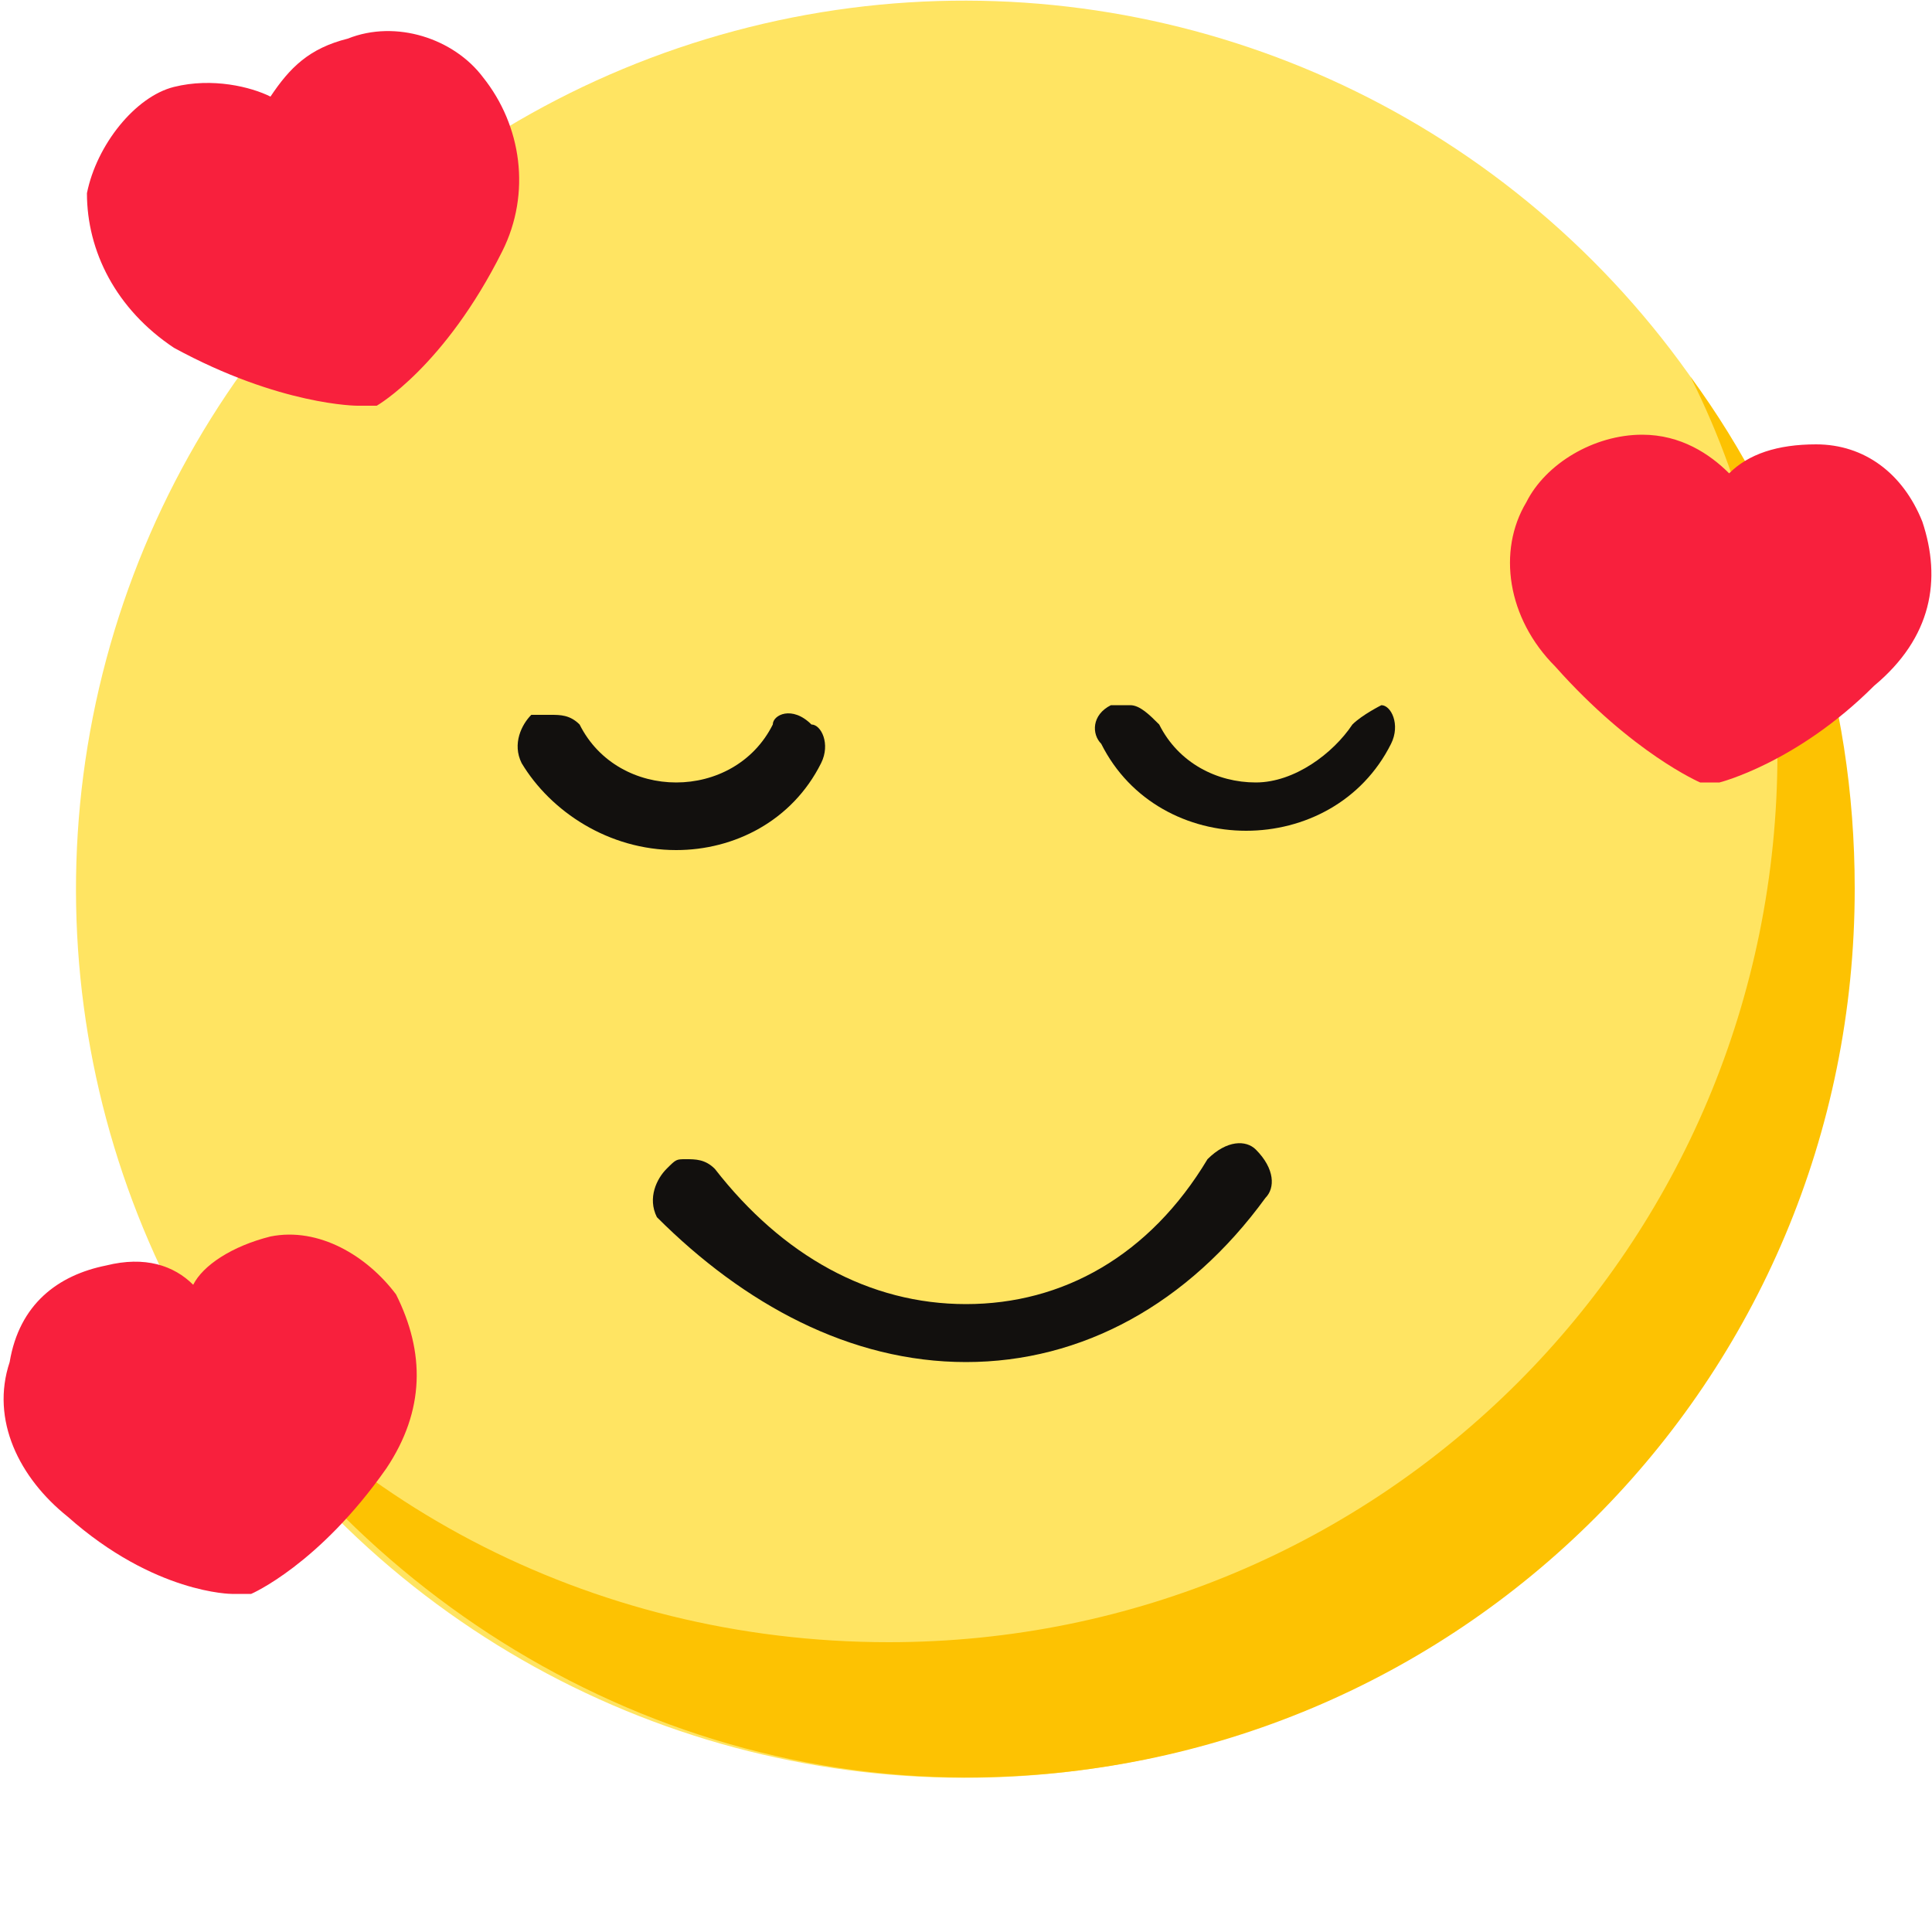
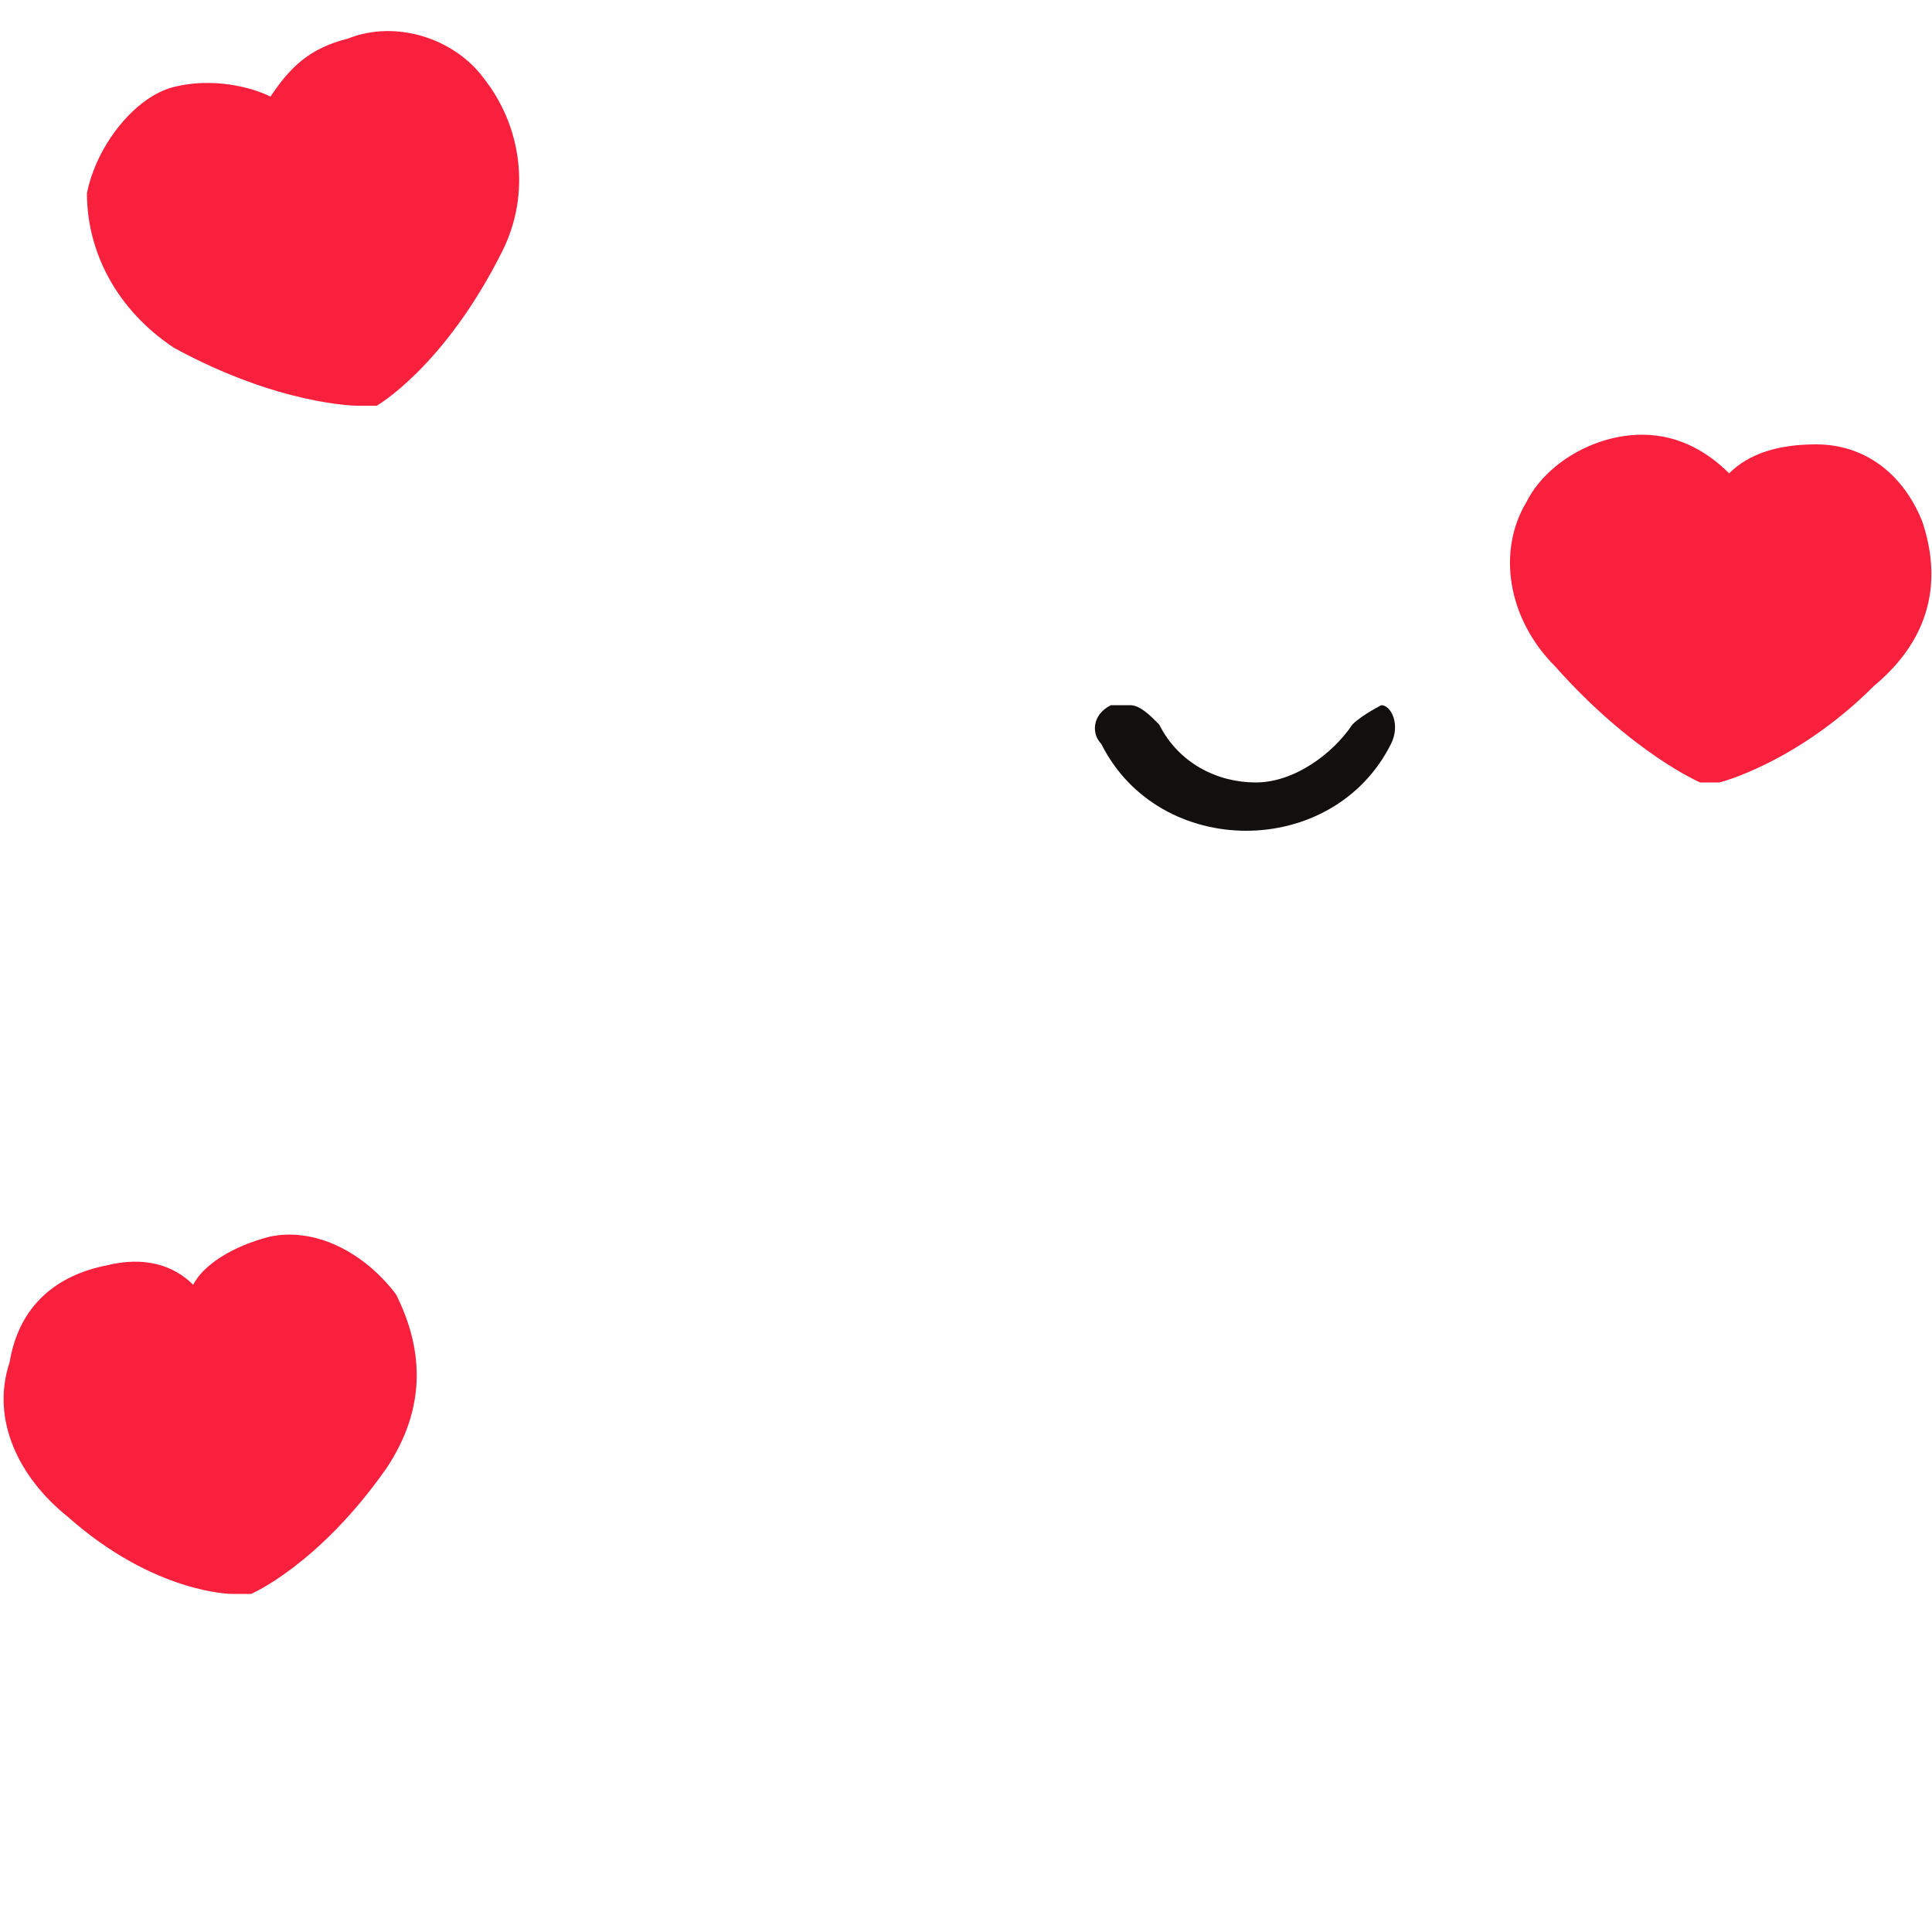
<svg xmlns="http://www.w3.org/2000/svg" version="1.1" id="Layer_1" x="0px" y="0px" width="20px" height="20px" viewBox="0 0 20 20" style="enable-background:new 0 0 20 20;" xml:space="preserve">
  <style type="text/css">
	.st0{fill:#FFE462;}
	.st1{fill:#12100E;}
	.st2{fill:#FDC202;}
	.st3{fill:#F8203D;}
</style>
  <g>
    <g>
      <g>
-         <ellipse transform="matrix(0.707 -0.707 0.707 0.707 -3.589 9.771)" class="st0" cx="10" cy="9.2" rx="9.2" ry="9.2" />
        <path class="st1" d="M14,7.5c-0.2,0.3-0.6,0.6-1,0.6c-0.4,0-0.8-0.2-1-0.6c-0.1-0.1-0.2-0.2-0.3-0.2c-0.1,0-0.1,0-0.2,0     c-0.2,0.1-0.2,0.3-0.1,0.4c0.3,0.6,0.9,0.9,1.5,0.9c0.6,0,1.2-0.3,1.5-0.9c0.1-0.2,0-0.4-0.1-0.4C14.3,7.3,14.1,7.4,14,7.5z" />
-         <path class="st1" d="M7,8.8c0.6,0,1.2-0.3,1.5-0.9c0.1-0.2,0-0.4-0.1-0.4C8.2,7.3,8,7.4,8,7.5C7.8,7.9,7.4,8.1,7,8.1     c-0.4,0-0.8-0.2-1-0.6C5.9,7.4,5.8,7.4,5.7,7.4c-0.1,0-0.1,0-0.2,0C5.4,7.5,5.3,7.7,5.4,7.9C5.7,8.4,6.3,8.8,7,8.8z" />
-         <path class="st1" d="M10,14.1c1.2,0,2.3-0.6,3.1-1.7c0.1-0.1,0.1-0.3-0.1-0.5c-0.1-0.1-0.3-0.1-0.5,0.1C11.9,13,11,13.5,10,13.5     c-1,0-1.9-0.5-2.6-1.4c-0.1-0.1-0.2-0.1-0.3-0.1c-0.1,0-0.1,0-0.2,0.1c-0.1,0.1-0.2,0.3-0.1,0.5C7.7,13.5,8.8,14.1,10,14.1z" />
-         <path class="st2" d="M17.5,3.9c0.6,1.2,0.9,2.5,0.9,3.9c0,5.1-4.1,9.2-9.2,9.2c-3.1,0-5.9-1.5-7.5-3.9c1.5,3.1,4.7,5.3,8.3,5.3     c5.1,0,9.2-4.1,9.2-9.2C19.2,7.2,18.6,5.4,17.5,3.9z" />
        <path class="st3" d="M3.6,0.4C3.6,0.4,3.6,0.4,3.6,0.4C3.2,0.5,3,0.7,2.8,1c-0.2-0.1-0.6-0.2-1-0.1C1.4,1,1,1.5,0.9,2     C0.9,2.6,1.2,3.2,1.8,3.6c1.1,0.6,1.9,0.6,1.9,0.6c0,0,0.1,0,0.1,0c0,0,0.1,0,0.1,0c0,0,0.7-0.4,1.3-1.6C5.5,2,5.4,1.3,5,0.8     C4.7,0.4,4.1,0.2,3.6,0.4z" />
        <path class="st3" d="M18.8,4.6C18.8,4.6,18.8,4.6,18.8,4.6c-0.4,0-0.7,0.1-0.9,0.3c-0.2-0.2-0.5-0.4-0.9-0.4     c-0.5,0-1,0.3-1.2,0.7c-0.3,0.5-0.2,1.2,0.3,1.7c0.8,0.9,1.5,1.2,1.5,1.2c0,0,0.1,0,0.1,0c0,0,0.1,0,0.1,0c0,0,0.8-0.2,1.6-1     C20,6.6,20.1,6,19.9,5.4C19.7,4.9,19.3,4.6,18.8,4.6z" />
        <path class="st3" d="M2.8,12.8C2.8,12.8,2.8,12.8,2.8,12.8c-0.4,0.1-0.7,0.3-0.8,0.5c-0.2-0.2-0.5-0.3-0.9-0.2     c-0.5,0.1-0.9,0.4-1,1c-0.2,0.6,0.1,1.2,0.6,1.6c0.9,0.8,1.7,0.8,1.7,0.8c0,0,0.1,0,0.1,0c0,0,0.1,0,0.1,0c0,0,0.7-0.3,1.4-1.3     c0.4-0.6,0.4-1.2,0.1-1.8C3.8,13,3.3,12.7,2.8,12.8z" />
      </g>
    </g>
  </g>
</svg>